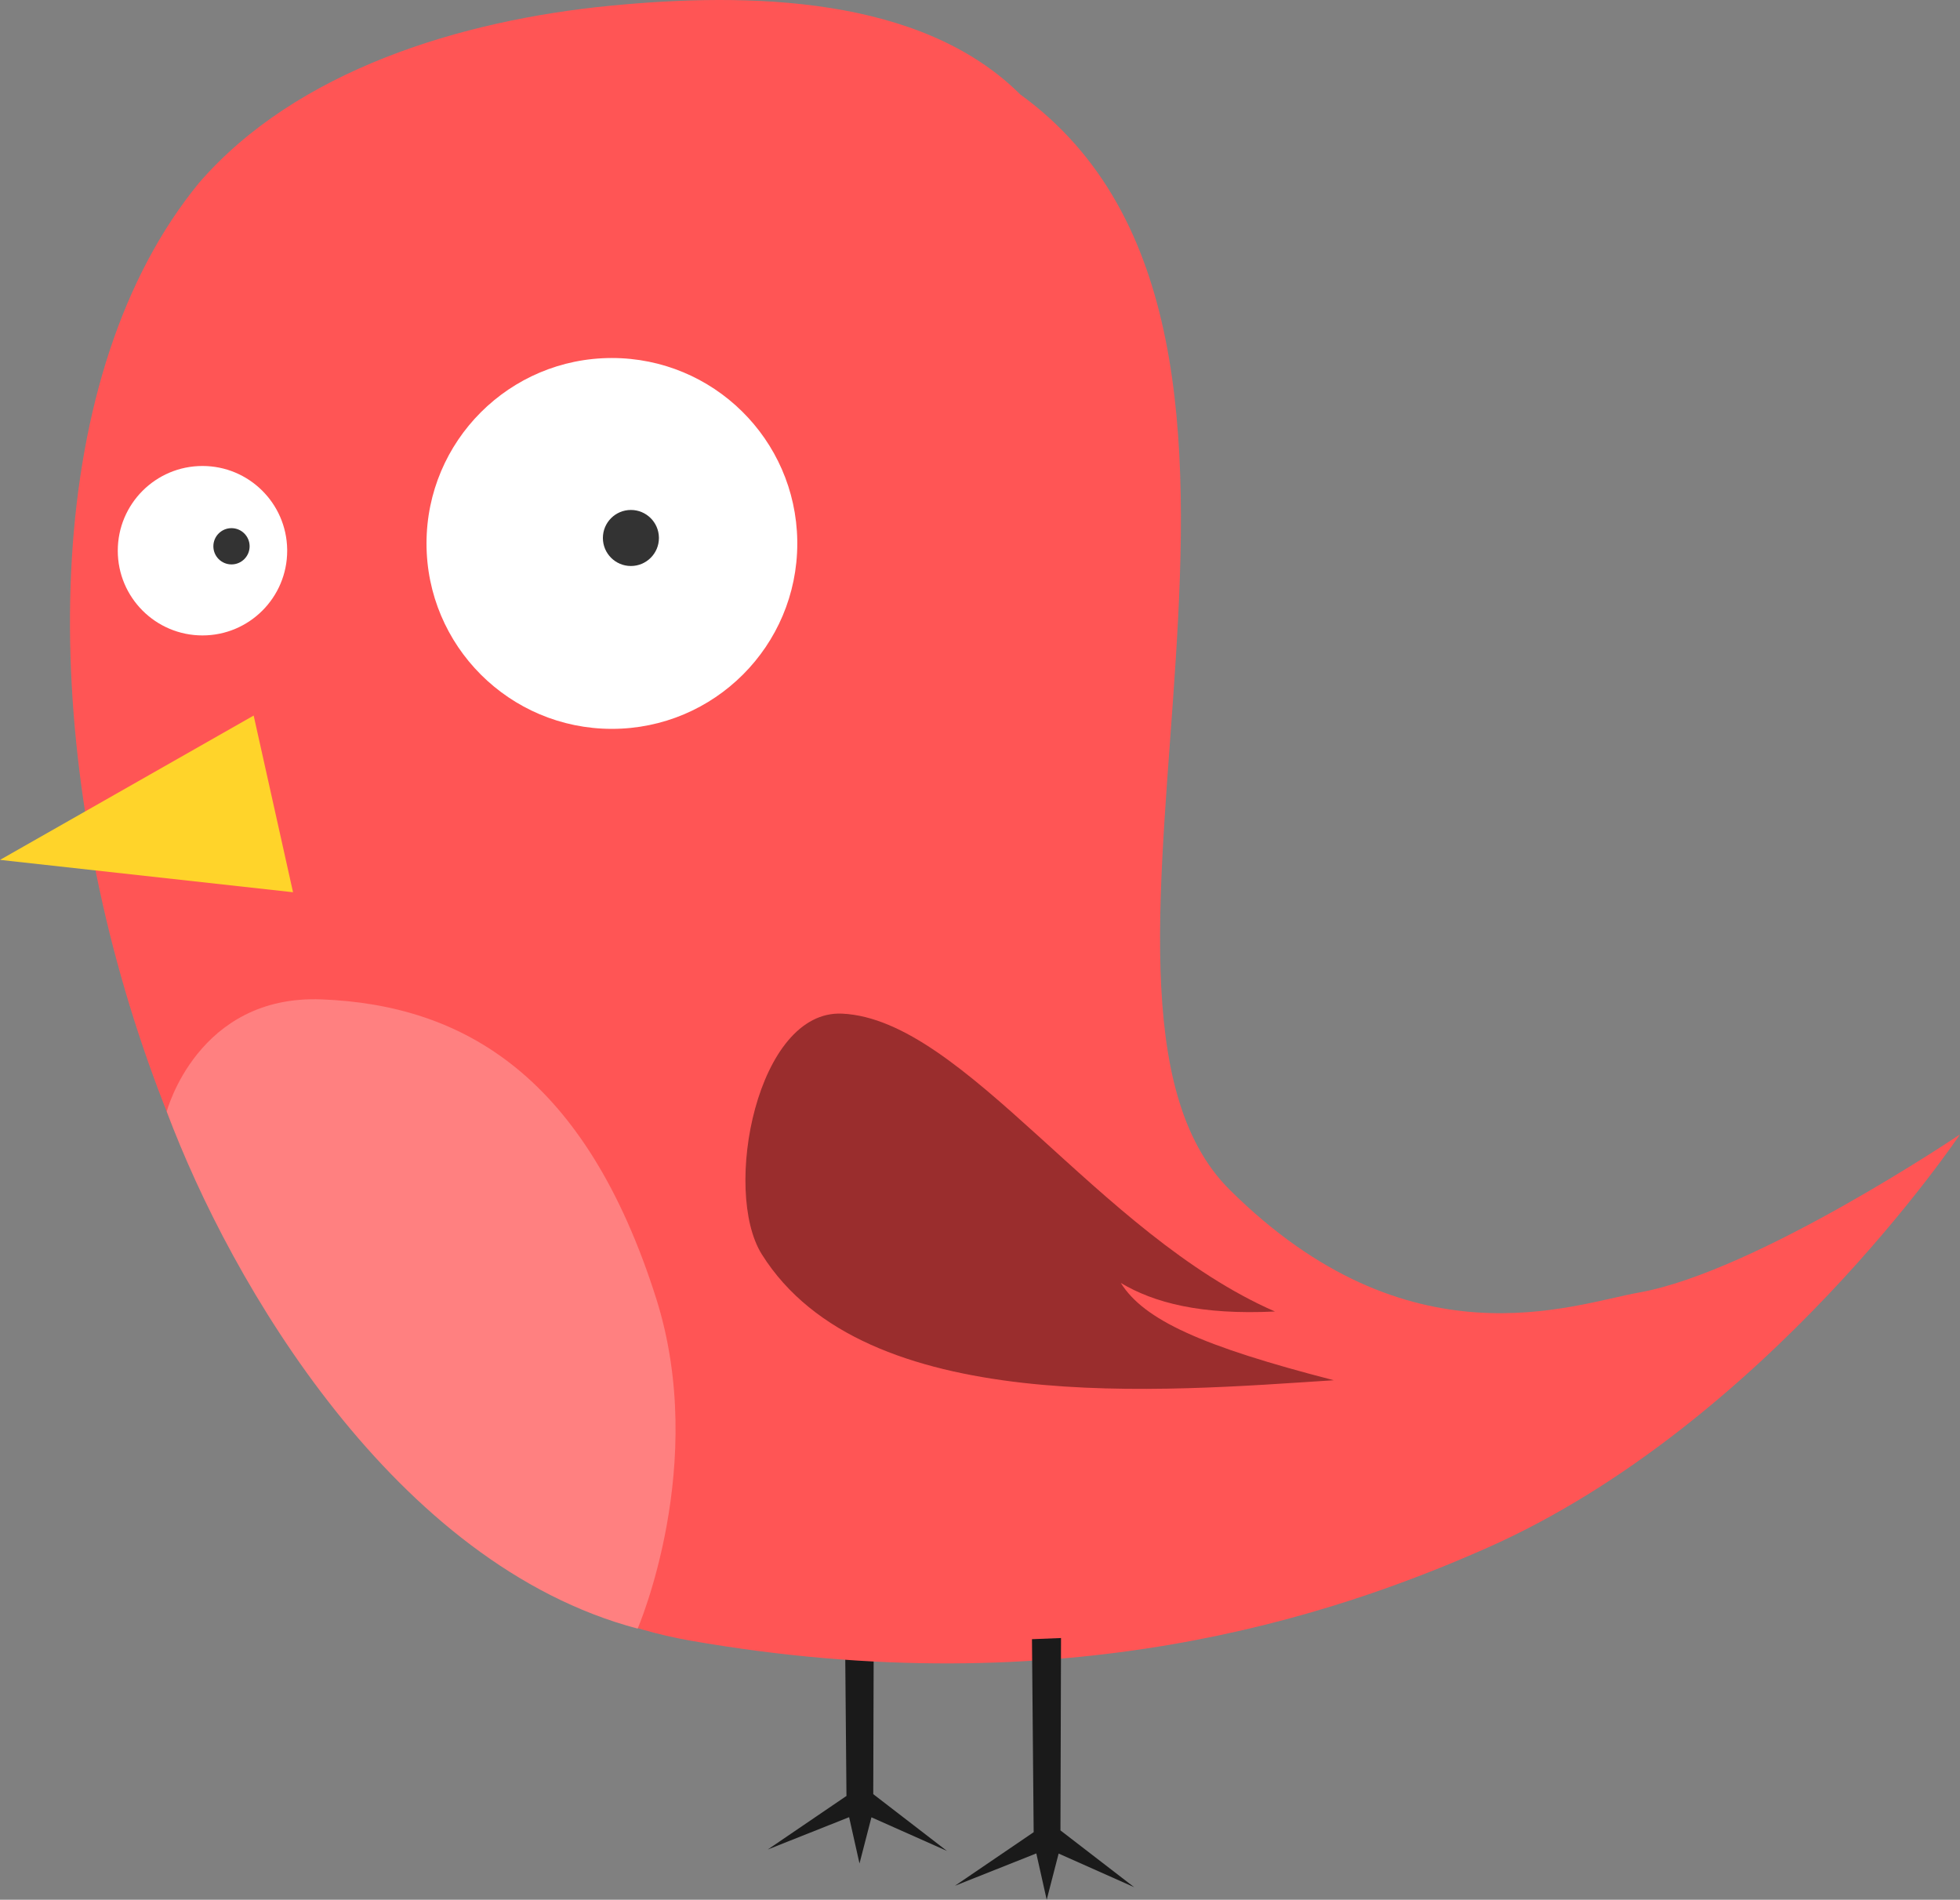
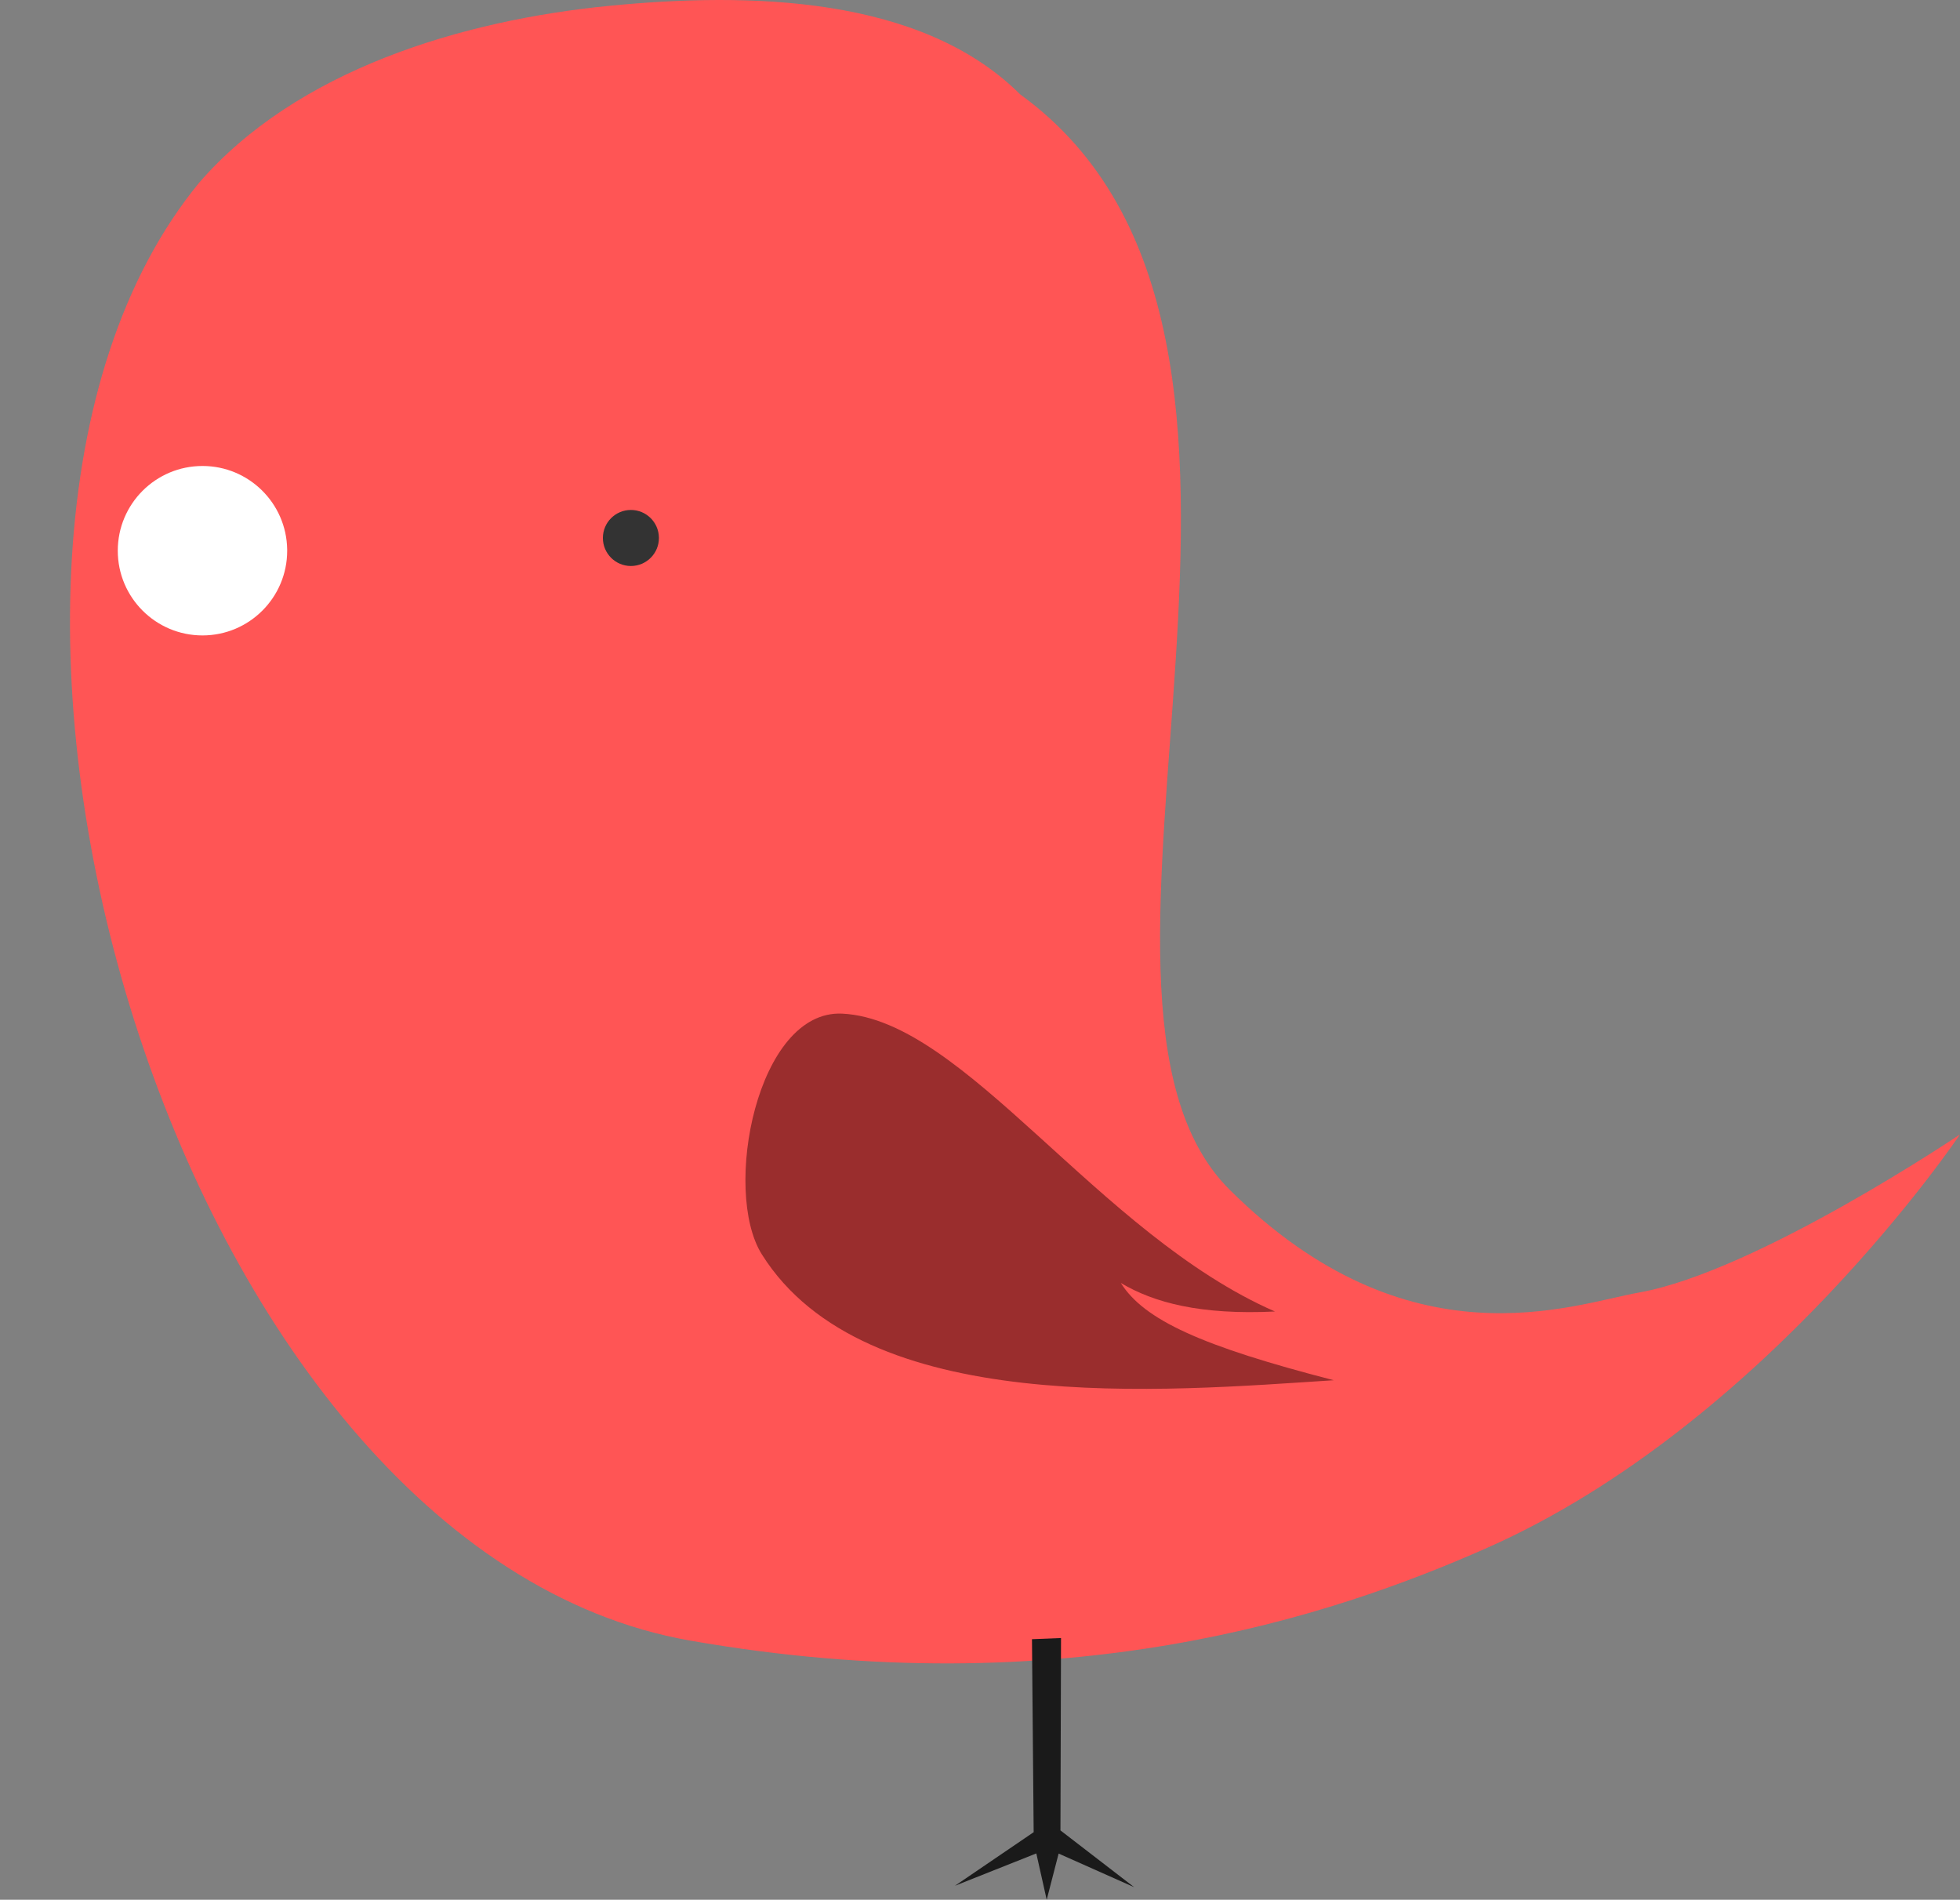
<svg xmlns="http://www.w3.org/2000/svg" xmlns:ns1="http://sodipodi.sourceforge.net/DTD/sodipodi-0.dtd" xmlns:ns2="http://www.inkscape.org/namespaces/inkscape" id="svg3576" ns1:docname="_svgclean2.svg" viewBox="0 0 475.35 460.65" version="1.1" ns2:version="0.48.3.1 r9886">
  <rect x="0" y="0" width="475.35" height="460.65" fill="#808080" stroke="none" />
  <ns1:namedview id="base" bordercolor="#666666" ns2:pageshadow="2" ns2:window-y="0" pagecolor="#ffffff" ns2:window-height="452" ns2:window-maximized="0" ns2:zoom="0.77472527" ns2:window-x="0" showgrid="false" borderopacity="1.0" ns2:current-layer="layer1" ns2:cx="215.61744" ns2:cy="-340.83355" ns2:window-width="512" ns2:pageopacity="0.0" ns2:document-units="px" />
  <g id="layer1" ns2:label="Layer 1" ns2:groupmode="layer" transform="translate(-104.38 -10.883)">
-     <path id="path4643" d="m309.26 399.56 0.409 46.801-19.088 12.988 19.731-7.84 2.52 11.232 2.894-11.199 18.317 8.153-17.876-13.769 0.138-46.647z" ns1:nodetypes="cccccccccc" style="fill:#1a1a1a" ns2:connector-curvature="0" />
    <path id="path4620" ns1:nodetypes="cacsscssc" style="fill:#ff5555" ns2:connector-curvature="0" d="m152.63 55.249c23.643-27.35 63.606-39.443 99.587-42.959 33.798-3.303 75.525-2.484 99.587 21.48 80.687 58.485 3.003 218.08 50.77 265.57 43.455 43.195 82.985 27.867 99.326 24.952 28.471-5.079 77.83-38.343 77.83-38.343s-47.054 70.289-114.69 100.26c-37.84 16.75-102.62 38.34-193.3 22.48-125.39-21.94-194.47-261.56-119.11-353.44z" />
-     <path id="path4622" ns1:rx="199.83452" ns1:ry="199.83452" style="fill:#ffffff" ns1:type="arc" d="m-6228.7 2896.6c0 110.37-89.469 199.83-199.83 199.83-110.37 0-199.83-89.469-199.83-199.83 0-110.37 89.469-199.83 199.83-199.83 109.16 0 198.12 87.593 199.81 196.74" ns1:open="true" transform="matrix(.225 0 0 .225 1699.2 -509.08)" ns1:cy="2896.5598" ns1:cx="-6428.5229" ns1:end="6.2676868" ns1:start="0" />
    <path id="path4625" ns1:rx="91.304344" ns1:ry="91.304344" style="fill:#ffffff" ns1:type="arc" d="m-6765.2 2943.5c0 50.426-40.878 91.304-91.304 91.304s-91.304-40.878-91.304-91.304 40.878-91.304 91.304-91.304c49.874 0 90.52 40.021 91.293 89.889" ns1:open="true" transform="matrix(.225 0 0 .225 1696.2 -517.87)" ns1:cy="2943.4783" ns1:cx="-6856.5215" ns1:end="6.2676868" ns1:start="0" />
    <path id="path4628" ns1:rx="199.83452" ns1:ry="199.83452" style="fill:#333333" ns1:type="arc" ns1:start="0" ns1:open="true" transform="matrix(.034 0 0 .034 475.96 42.847)" ns1:cy="2896.5598" ns1:cx="-6428.5229" ns1:end="6.2676868" d="m-6228.7 2896.6c0 110.37-89.469 199.83-199.83 199.83-110.37 0-199.83-89.469-199.83-199.83 0-110.37 89.469-199.83 199.83-199.83 109.16 0 198.12 87.593 199.81 196.74" />
-     <path id="path4630" ns1:rx="199.83452" ns1:ry="199.83452" style="fill:#333333" ns1:type="arc" d="m-6228.7 2896.6c0 110.37-89.469 199.83-199.83 199.83-110.37 0-199.83-89.469-199.83-199.83 0-110.37 89.469-199.83 199.83-199.83 109.16 0 198.12 87.593 199.81 196.74" ns1:open="true" transform="matrix(.022 0 0 .022 301.95 79.62)" ns1:cy="2896.5598" ns1:cx="-6428.5229" ns1:end="6.2676868" ns1:start="0" />
    <path id="path4633" ns1:nodetypes="scccss" style="fill-opacity:.473;fill:#2b0000" ns2:connector-curvature="0" d="m308.67 256.67c29.707 1.476 61.917 53.447 104.92 72.225-18.067 0.872-29.361-2.137-37.386-6.922 5.65 8.987 19.604 15.332 51.657 23.587-41.031 2.635-113.8 9.235-138.73-30.547-9.638-15.377-1.176-59.373 19.536-58.343z" />
-     <path id="path4635" ns1:nodetypes="cccc" style="fill:#ffd42a" ns2:connector-curvature="0" d="m165.9 184.39-61.513 34.997 71.06 7.846z" />
    <path id="path4637" ns1:nodetypes="cccccccccc" style="fill:#1a1a1a" ns2:connector-curvature="0" d="m354.66 408.35 0.409 46.801-19.088 12.988 19.731-7.841 2.52 11.232 2.894-11.199 18.317 8.153-17.876-13.769 0.138-46.647z" />
-     <path id="path4647" ns1:nodetypes="csscc" style="fill:#ff8080" ns2:connector-curvature="0" d="m144.82 280.4s7.471-28.376 37.574-27.188c34.634 1.366 64.085 18.808 81.12 72.49 12.768 40.234-4.487 80.084-4.487 80.084-58.757-15.517-98.616-83.599-114.21-125.39z" />
  </g>
</svg>